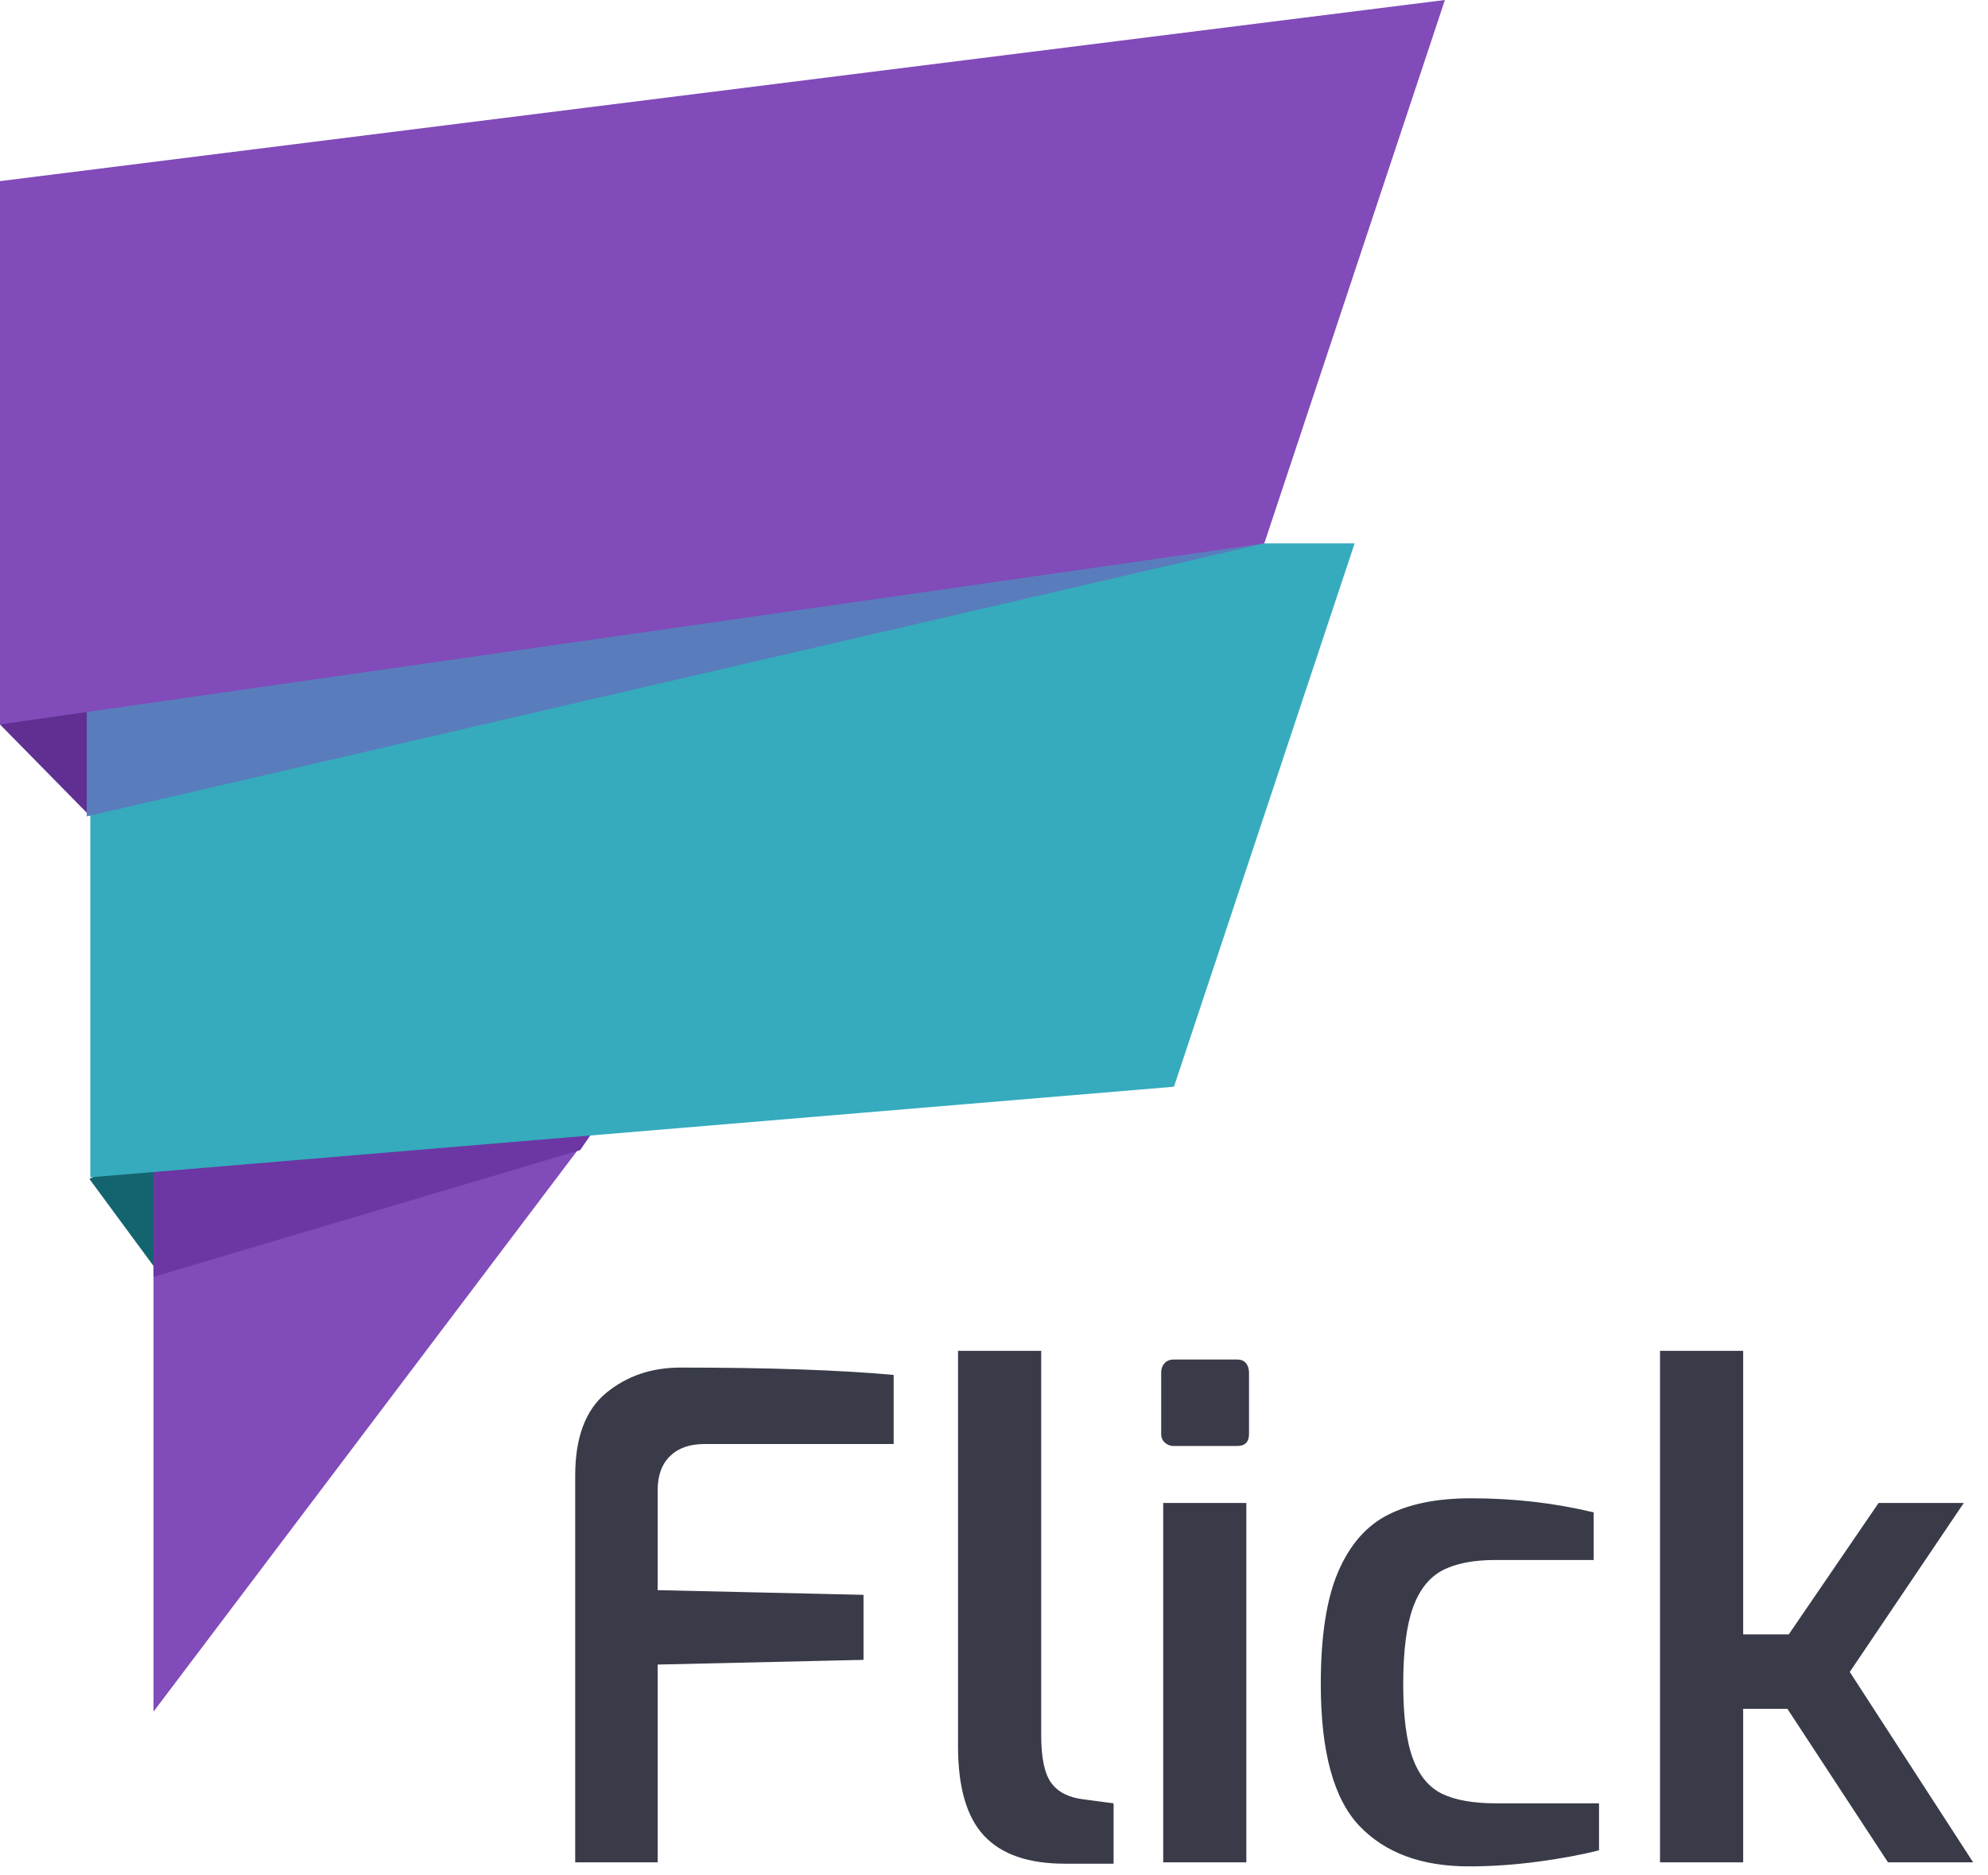
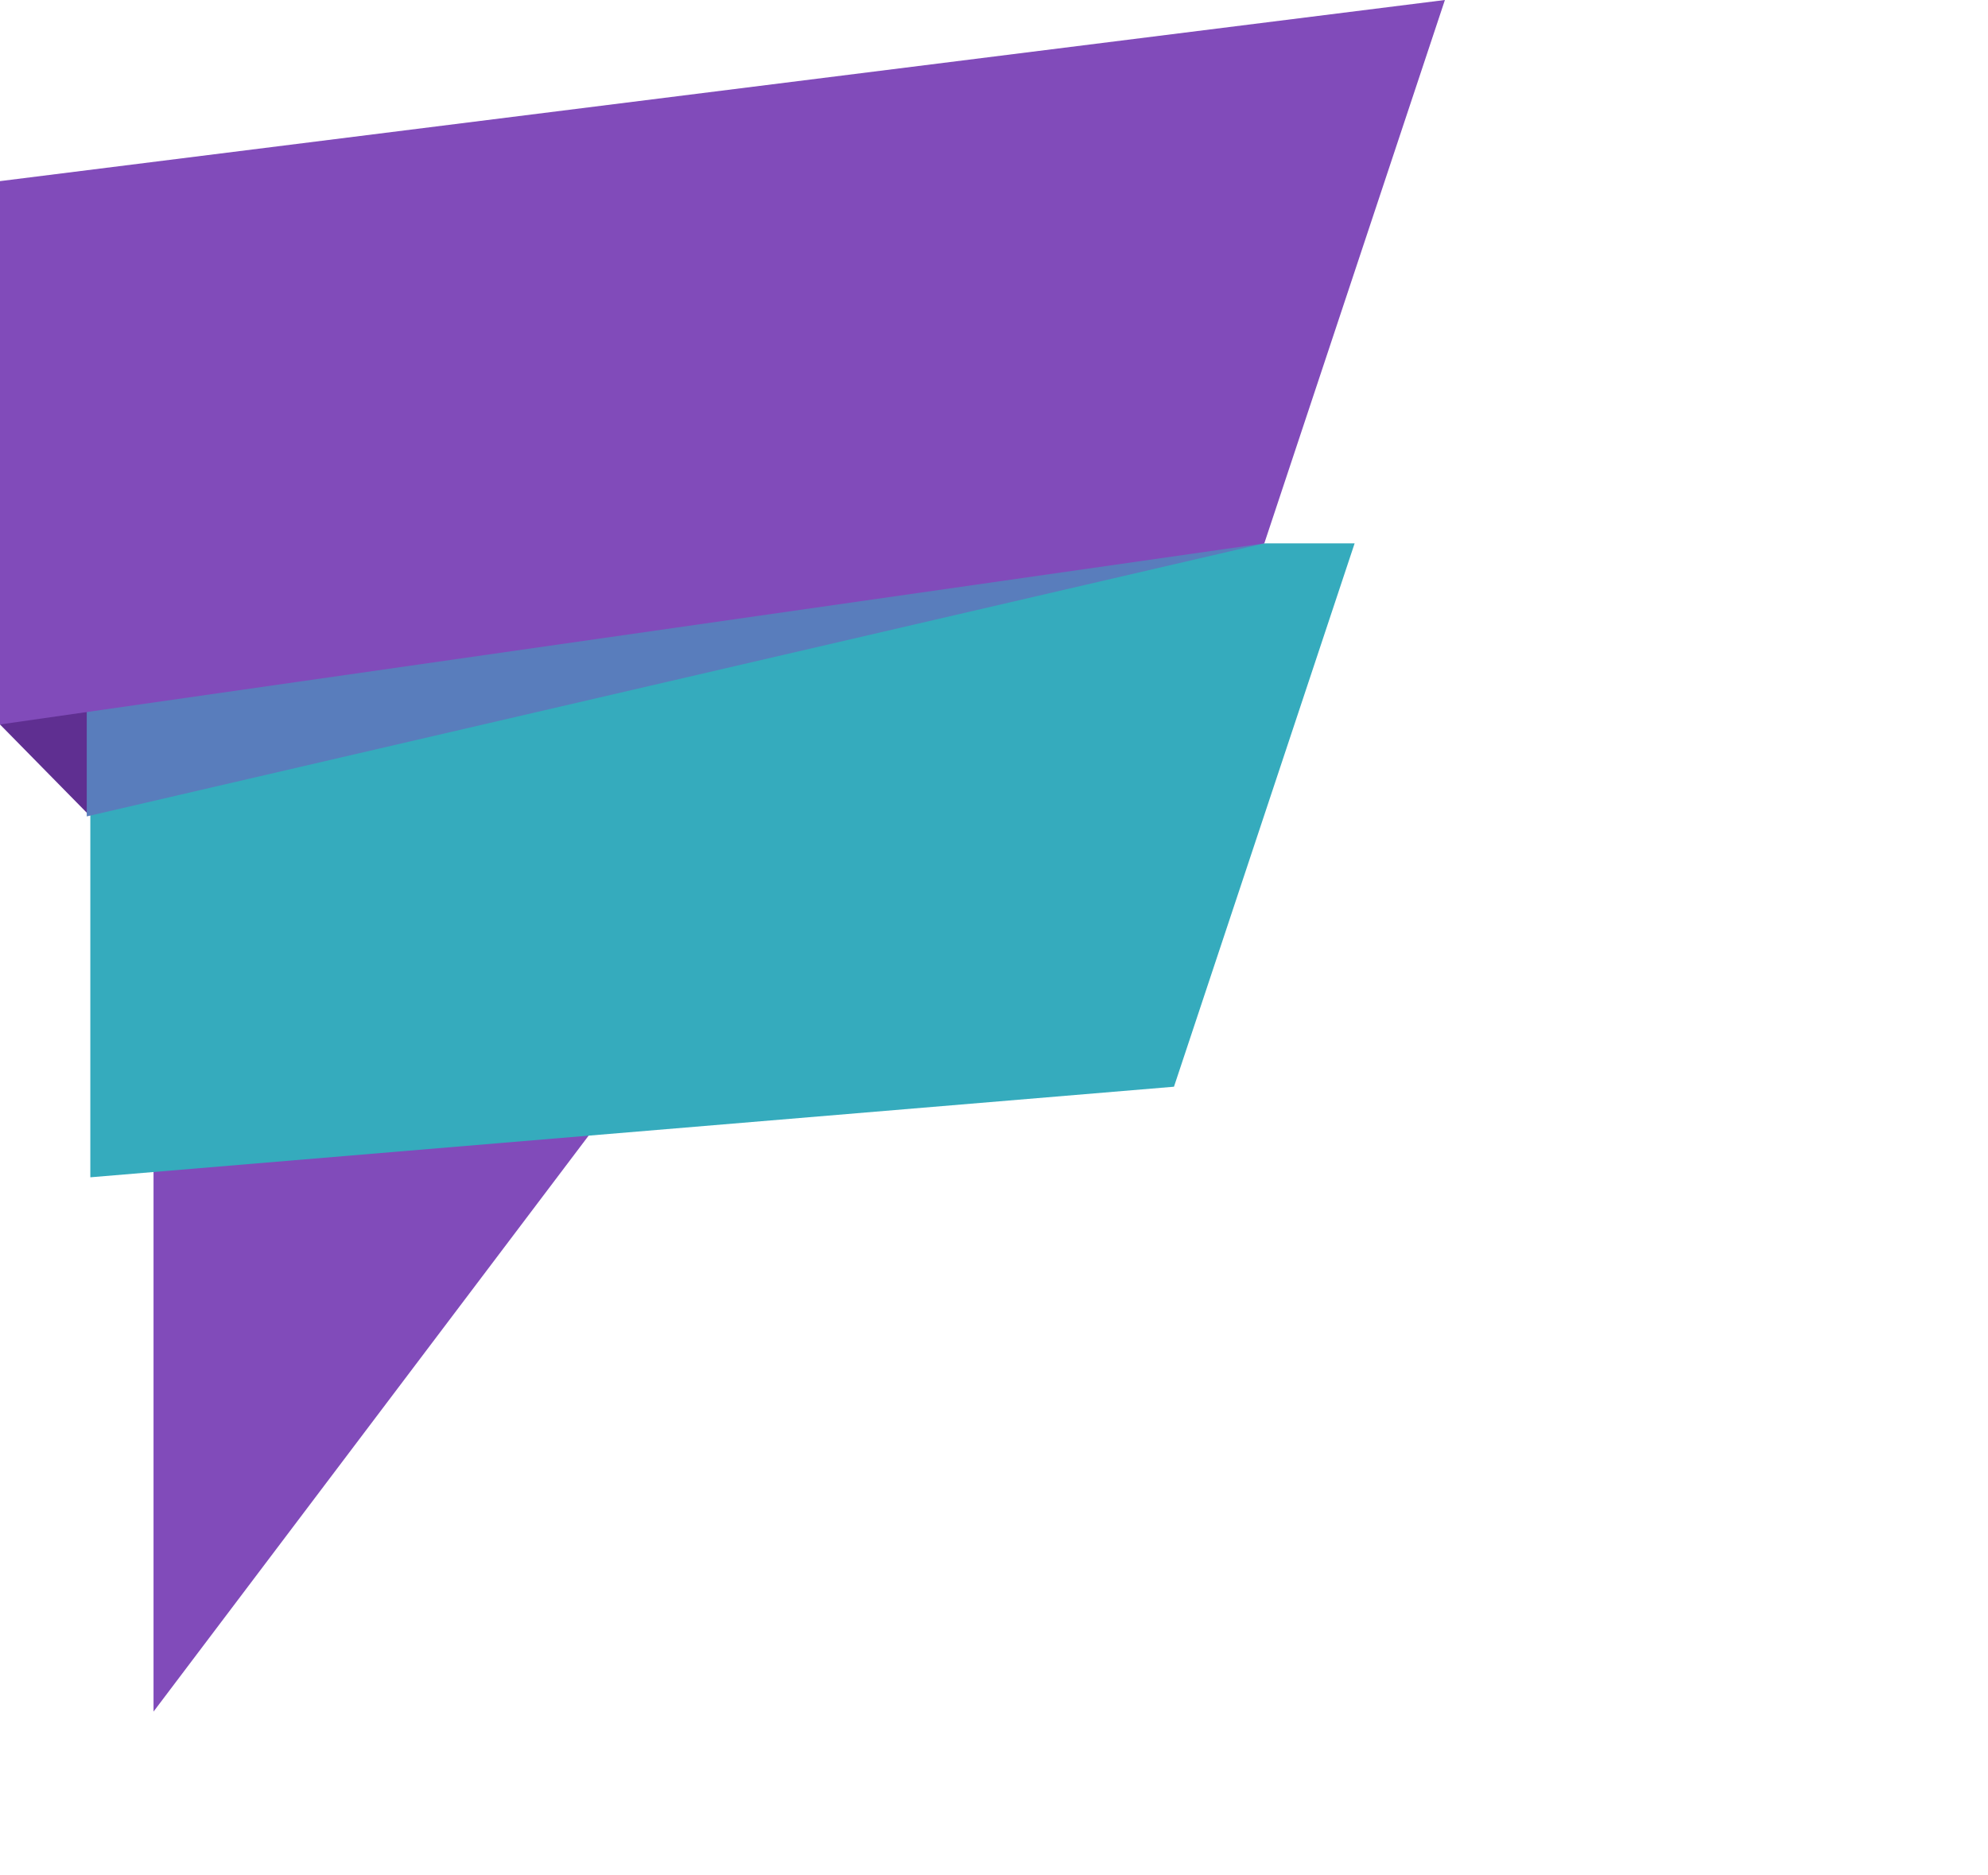
<svg xmlns="http://www.w3.org/2000/svg" width="53px" height="50px" viewBox="0 0 53 50" version="1.1">
  <title>logo-new</title>
  <desc>Created with Sketch.</desc>
  <defs />
  <g id="Page-1" stroke="none" stroke-width="1" fill="none" fill-rule="evenodd">
    <g id="Artboard" transform="translate(-272, -30)">
      <g id="Header">
        <g id="logo-new" transform="translate(272, 30)">
          <g id="Group-6">
            <g id="Group-7">
-               <path d="M15.335,39.339 C15.335,38.326 15.609,37.593 16.157,37.14 C16.705,36.687 17.366,36.461 18.141,36.461 C20.489,36.461 22.383,36.526 23.825,36.657 L23.825,38.499 L18.785,38.499 C18.391,38.499 18.084,38.606 17.864,38.82 C17.643,39.035 17.533,39.339 17.533,39.732 L17.533,42.395 L23.021,42.52 L23.021,44.254 L17.533,44.379 L17.533,49.652 L15.335,49.652 L15.335,39.339 Z M26.238,48.946 C25.774,48.452 25.541,47.656 25.541,46.56 L25.541,36.014 L27.758,36.014 L27.758,46.256 C27.758,46.864 27.847,47.29 28.026,47.534 C28.205,47.779 28.491,47.925 28.884,47.972 L29.688,48.079 L29.688,49.688 L28.383,49.688 C27.418,49.688 26.703,49.441 26.238,48.946 Z M31.056,38.463 C30.99,38.403 30.957,38.326 30.957,38.23 L30.957,36.604 C30.957,36.497 30.987,36.41 31.047,36.345 C31.106,36.279 31.19,36.246 31.297,36.246 L32.977,36.246 C33.084,36.246 33.165,36.279 33.218,36.345 C33.272,36.41 33.299,36.497 33.299,36.604 L33.299,38.23 C33.299,38.445 33.192,38.552 32.977,38.552 L31.297,38.552 C31.202,38.552 31.121,38.522 31.056,38.463 Z M31.011,40.071 L33.227,40.071 L33.227,49.652 L31.011,49.652 L31.011,40.071 Z M36.239,48.678 C35.554,47.957 35.212,46.697 35.212,44.898 C35.212,43.623 35.366,42.625 35.676,41.904 C35.986,41.183 36.43,40.676 37.008,40.384 C37.586,40.092 38.322,39.946 39.215,39.946 C40.359,39.946 41.45,40.071 42.487,40.322 L42.487,41.591 L39.877,41.591 C39.281,41.591 38.807,41.683 38.456,41.868 C38.104,42.053 37.842,42.383 37.669,42.86 C37.497,43.337 37.41,44.016 37.41,44.898 C37.41,45.768 37.497,46.432 37.669,46.891 C37.842,47.35 38.104,47.662 38.456,47.829 C38.807,47.996 39.287,48.079 39.895,48.079 L42.63,48.079 L42.63,49.331 C42.165,49.45 41.62,49.551 40.994,49.635 C40.368,49.718 39.758,49.76 39.162,49.76 C37.899,49.76 36.925,49.399 36.239,48.678 Z M44.256,36.014 L46.473,36.014 L46.473,43.575 L47.688,43.575 L50.083,40.071 L52.354,40.071 L49.315,44.576 L52.604,49.652 L50.334,49.652 L47.652,45.559 L46.473,45.559 L46.473,49.652 L44.256,49.652 L44.256,36.014 Z" id="Flick" fill="#393B48" />
              <g id="Group-2">
                <polygon id="Rectangle-4" fill="#5F2F91" points="0 19.315 3.852 17.384 3.852 21.73 2.374 21.73" />
-                 <polygon id="Rectangle-4-Copy" fill="#146470" points="2.383 31.431 6.235 29.499 6.235 33.845 4.161 33.845" />
                <polygon id="Rectangle" fill="#814BBA" points="4.093 31.146 16.131 29.697 4.093 45.633" />
-                 <polygon id="Rectangle-Copy-2" fill="#6C37A4" points="4.093 30.663 16.131 29.697 15.468 30.663 4.093 34.043" />
                <polygon id="Rectangle" fill="#35ABBD" points="2.408 14.487 36.114 14.487 31.298 28.973 2.408 31.388" />
                <polygon id="Rectangle" fill="#597DBC" points="28.529 13.265 33.706 14.487 2.313 21.766 2.313 18.978" />
                <polygon id="Rectangle-Copy" fill="#814BBA" points="0 4.829 38.521 0 33.706 14.487 0 19.315" />
              </g>
            </g>
          </g>
        </g>
      </g>
    </g>
  </g>
</svg>